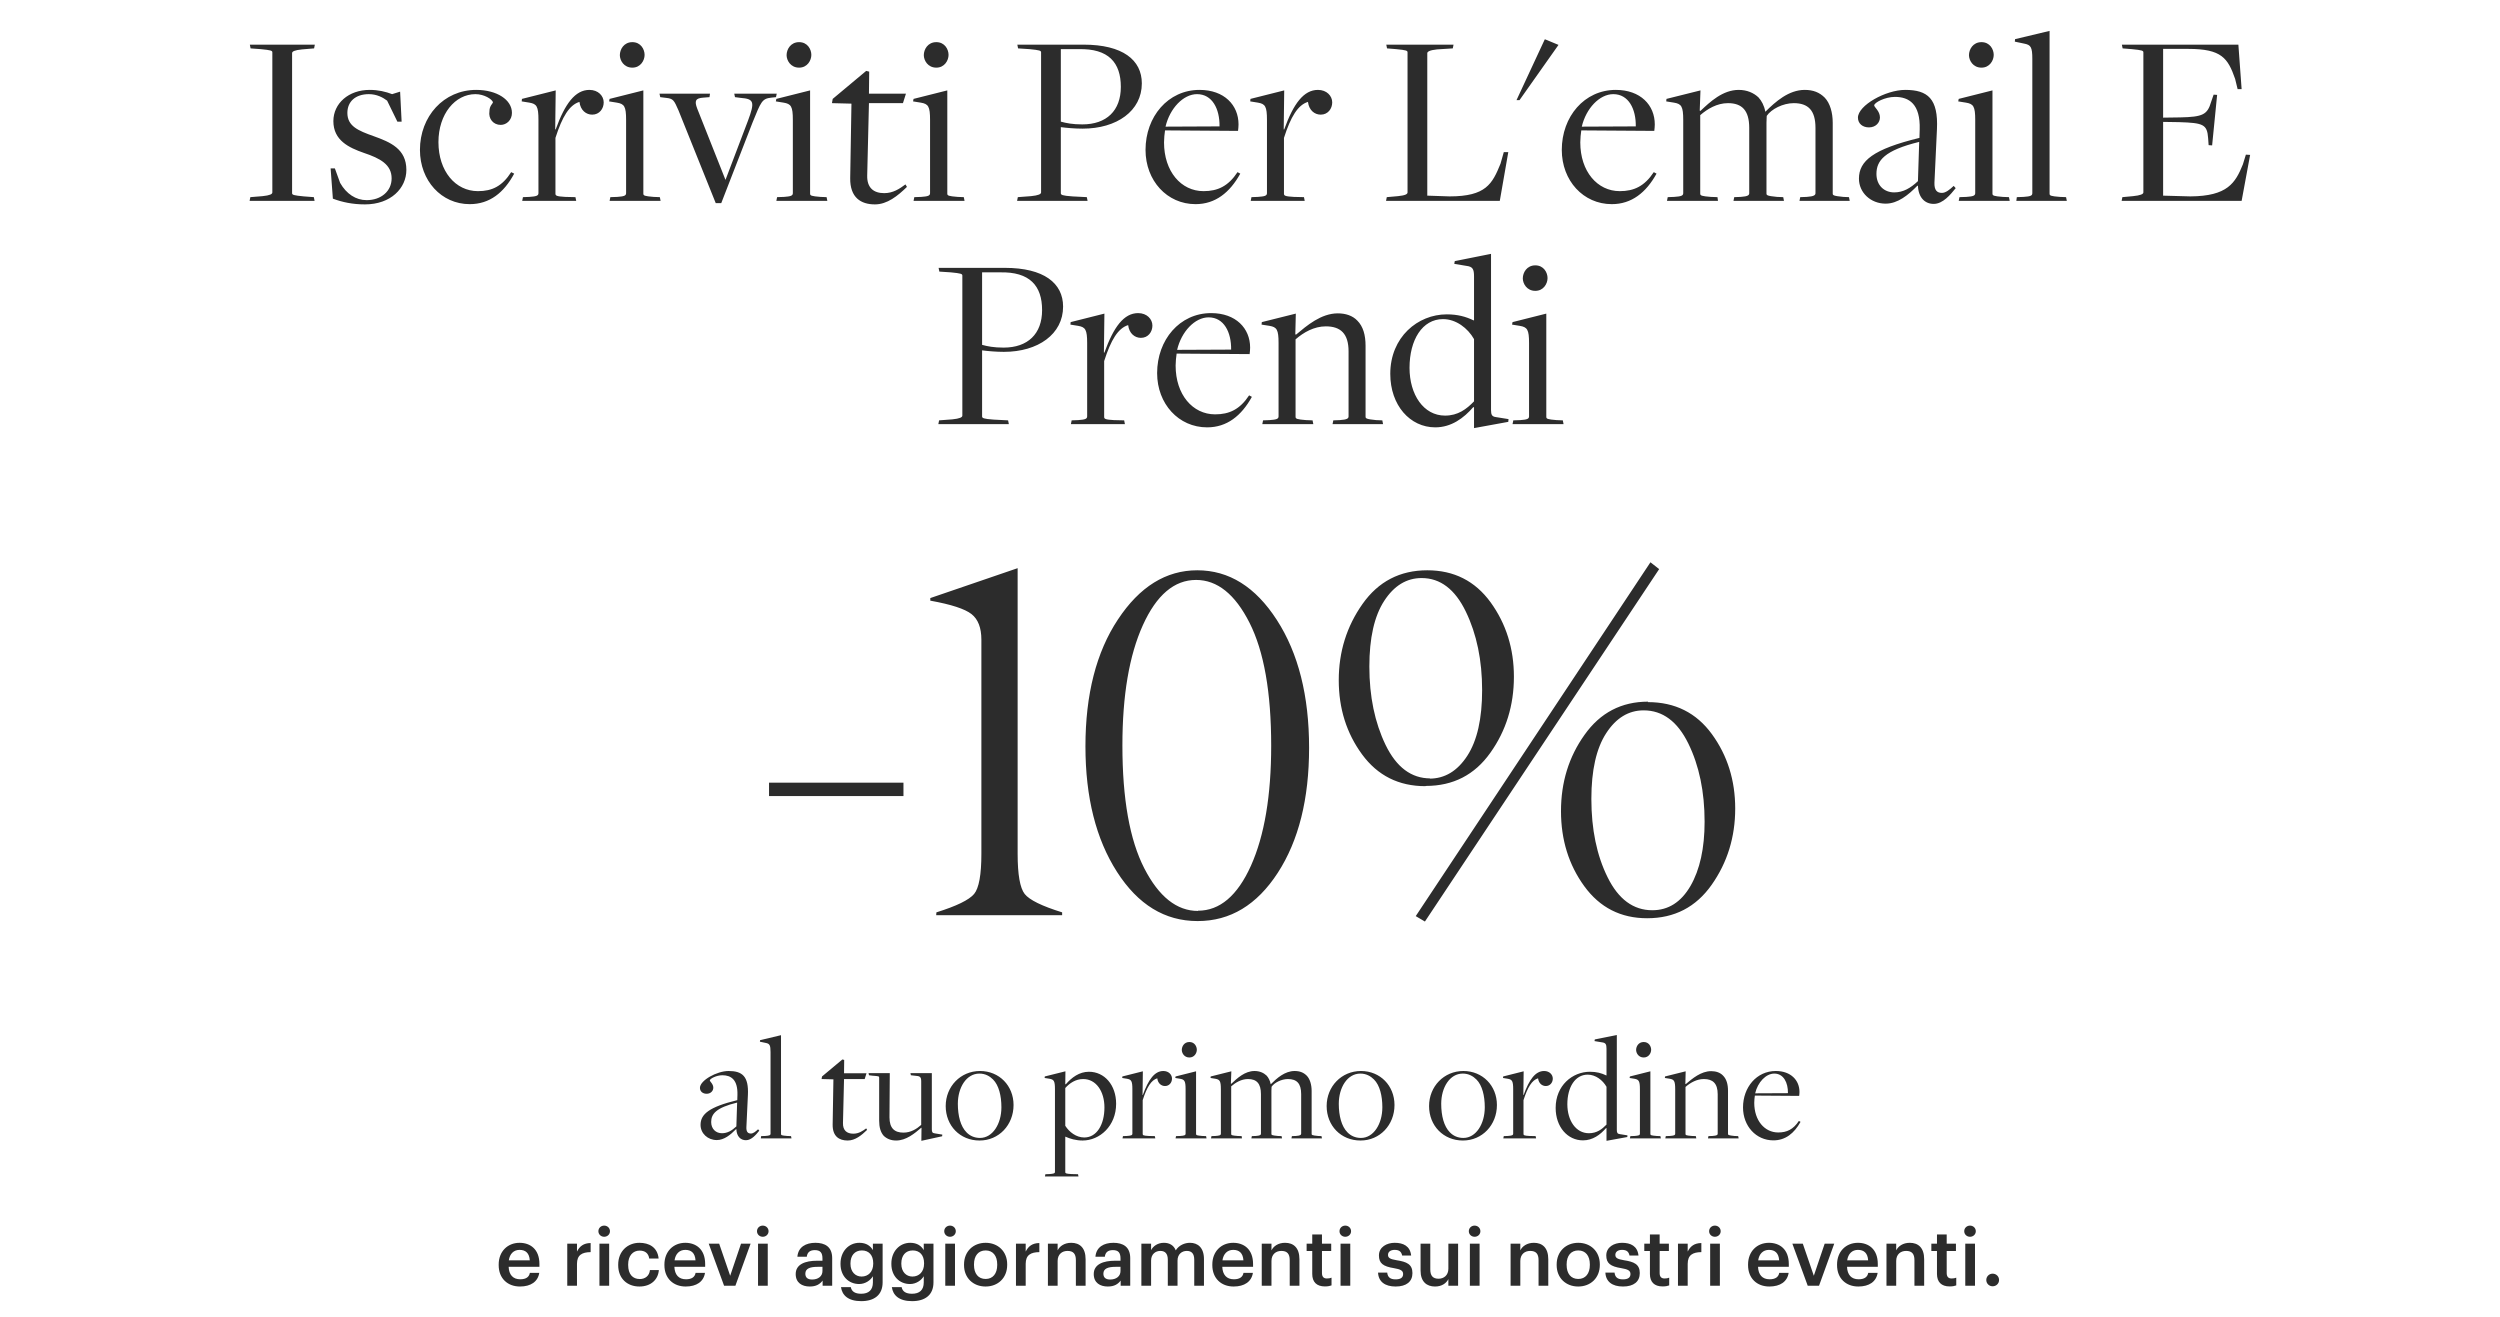
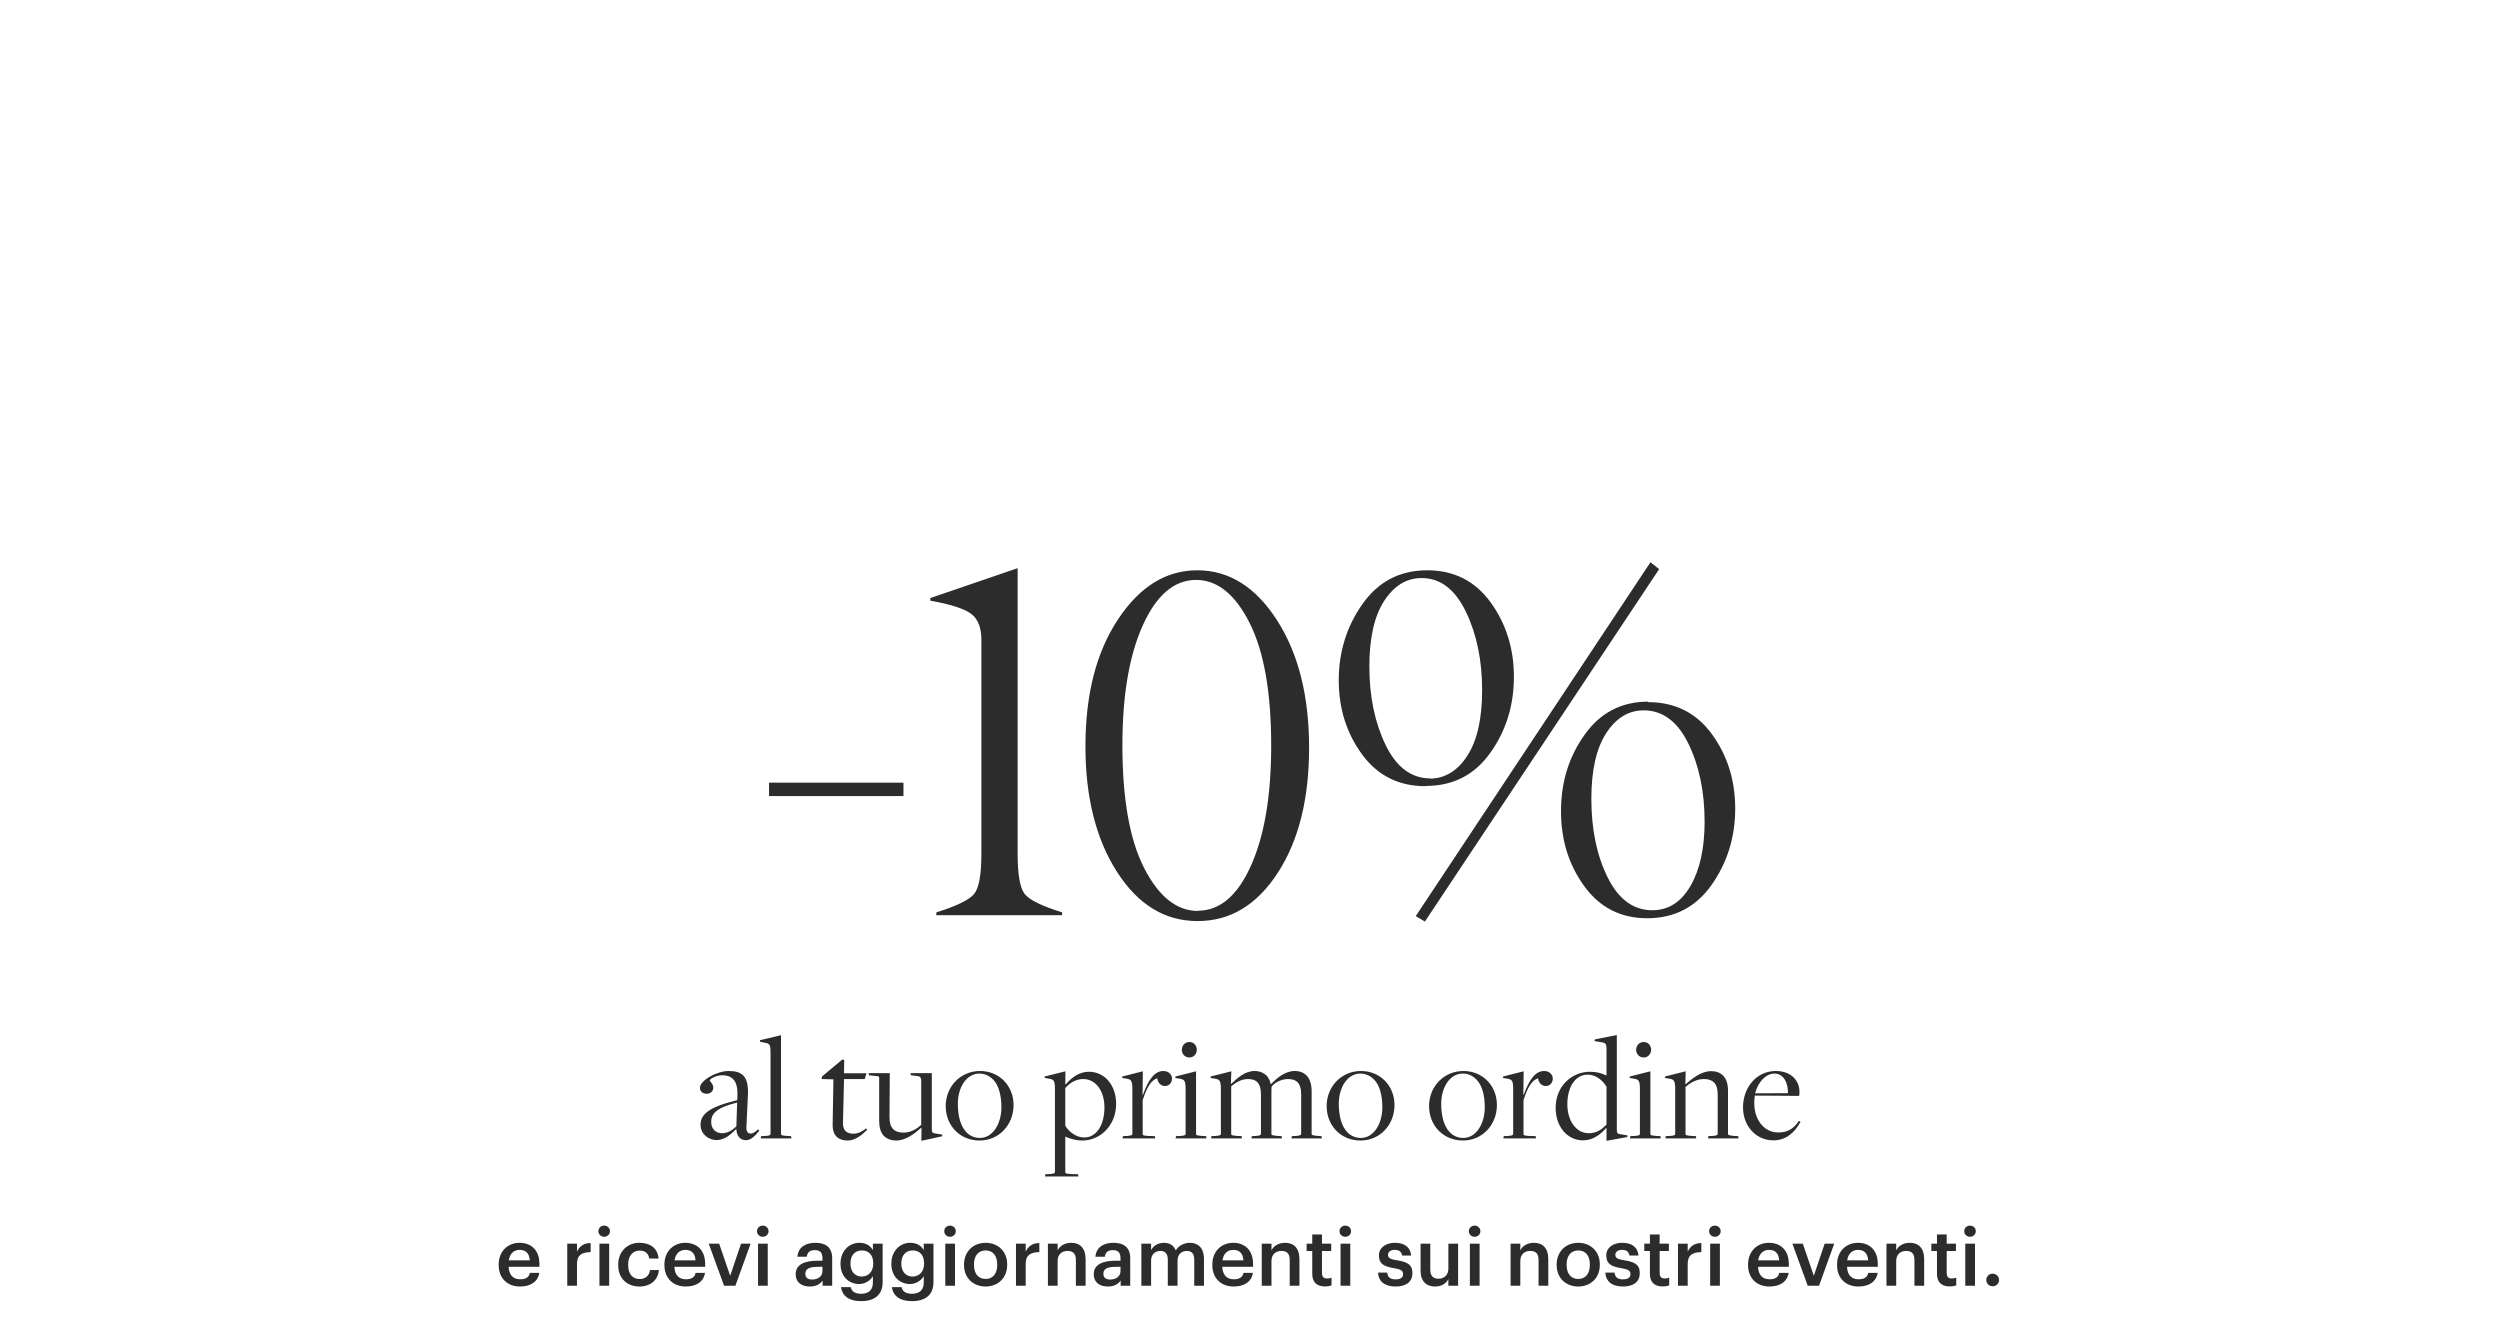
<svg xmlns="http://www.w3.org/2000/svg" width="560" height="295" viewBox="0 0 560 295" fill="none">
-   <path d="M55.908 45H70.468L70.3 44.16L68.06 43.992C65.764 43.768 65.428 43.656 65.428 43.264V11.904C65.428 11.512 65.988 11.232 67.668 11.064L70.356 10.84L70.524 10H55.964L56.132 10.84L58.428 11.008C60.724 11.232 61.004 11.344 61.004 11.736V43.096C61.004 43.488 60.444 43.768 58.82 43.936L56.076 44.16L55.908 45ZM81.731 45.784C87.555 45.784 91.027 42.144 91.027 38.056C91.027 33.352 87.443 31.84 83.691 30.496C80.219 29.264 77.811 28.256 77.811 25.288C77.811 22.768 79.603 21.088 82.627 21.088C84.363 21.088 85.763 21.816 86.715 22.544L89.011 27.248H89.963L89.627 20.528L87.835 21.088C86.379 20.528 84.755 20.136 82.795 20.136C78.091 20.136 74.675 23.16 74.675 27.136C74.675 31.448 78.147 33.072 81.507 34.248C85.203 35.48 87.723 36.88 87.723 39.96C87.723 42.816 85.371 44.832 82.123 44.832C79.715 44.832 77.587 43.432 76.187 40.968L75.011 37.72H74.059L74.563 44.496C76.635 45.28 78.987 45.784 81.731 45.784ZM105.211 45.728C109.691 45.728 112.883 43.152 115.179 38.896L114.507 38.56C112.491 41.696 110.251 42.816 107.059 42.816C102.019 42.816 98.211 38.336 98.211 31.84C98.211 25.512 101.963 21.088 106.499 21.088C108.459 21.088 110.195 22.208 110.419 22.88C110.419 23.216 109.635 23.664 109.635 24.896C109.355 26.632 110.531 27.976 112.155 27.976C113.443 27.976 114.675 26.912 114.675 25.288C114.675 22.32 111.259 20.136 106.667 20.136C99.387 20.136 94.067 26.072 94.067 33.576C94.067 40.464 98.883 45.728 105.211 45.728ZM116.973 45H129.069L128.901 44.16L126.605 44.104C124.645 43.992 124.421 43.824 124.421 43.376V30.888C125.933 26.128 127.557 23.496 129.797 22.824C130.021 24.728 131.309 25.68 132.653 25.68C134.277 25.68 135.229 24.336 135.229 22.936C135.229 21.48 133.997 20.136 132.037 20.136C128.845 20.136 126.549 23.216 124.477 28.984H124.365L124.477 20.248L116.917 22.152L116.861 22.712L118.597 22.992C120.221 23.272 120.613 23.832 120.613 26.856V43.264C120.613 43.88 120.053 43.992 118.597 44.104L117.141 44.16L116.973 45ZM141.646 15.152C143.494 15.152 144.39 13.528 144.39 12.296C144.39 11.064 143.55 9.44 141.646 9.44C139.742 9.44 138.846 11.064 138.846 12.352C138.846 13.528 139.742 15.152 141.646 15.152ZM136.55 45H147.974L147.806 44.16L146.406 44.104C144.39 43.936 144.11 43.824 144.11 43.376V20.248L136.55 22.152L136.438 22.712L138.174 22.992C139.854 23.272 140.246 23.832 140.246 26.856V43.264C140.246 43.88 139.686 43.992 138.286 44.104L136.718 44.16L136.55 45ZM160.326 45.504H161.558L168.558 27.472C170.462 22.768 170.686 22.096 172.758 21.872L173.822 21.76L173.99 20.976H164.47L164.638 21.76L165.926 21.928C168.894 22.152 169.118 22.824 167.55 27.024L162.51 40.296L156.182 24.336C155.51 22.6 155.79 21.984 157.526 21.872L158.926 21.76L159.038 20.976H147.726L147.894 21.76L149.238 21.928C150.806 22.096 150.974 22.432 151.982 24.728L160.326 45.504ZM178.997 15.152C180.845 15.152 181.741 13.528 181.741 12.296C181.741 11.064 180.901 9.44 178.997 9.44C177.093 9.44 176.197 11.064 176.197 12.352C176.197 13.528 177.093 15.152 178.997 15.152ZM173.901 45H185.325L185.157 44.16L183.757 44.104C181.741 43.936 181.461 43.824 181.461 43.376V20.248L173.901 22.152L173.789 22.712L175.525 22.992C177.205 23.272 177.597 23.832 177.597 26.856V43.264C177.597 43.88 177.037 43.992 175.637 44.104L174.069 44.16L173.901 45ZM195.989 45.784C198.733 45.784 201.085 43.88 203.157 41.864L202.821 41.304C201.477 42.312 200.021 43.264 198.061 43.264C195.653 43.264 194.197 42.032 194.253 39.344C194.253 39.288 194.645 23.104 194.645 23.104H202.261L202.933 20.976H194.645L194.701 16.048L194.029 15.88L186.525 22.152L186.357 23.104L190.725 23.216L190.445 39.904C190.389 44.272 192.853 45.784 195.989 45.784ZM209.732 15.152C211.58 15.152 212.476 13.528 212.476 12.296C212.476 11.064 211.636 9.44 209.732 9.44C207.828 9.44 206.932 11.064 206.932 12.352C206.932 13.528 207.828 15.152 209.732 15.152ZM204.636 45H216.06L215.892 44.16L214.492 44.104C212.476 43.936 212.196 43.824 212.196 43.376V20.248L204.636 22.152L204.524 22.712L206.26 22.992C207.94 23.272 208.332 23.832 208.332 26.856V43.264C208.332 43.88 207.772 43.992 206.372 44.104L204.804 44.16L204.636 45ZM227.826 45H243.618L243.45 44.16L240.202 43.992C237.906 43.824 237.626 43.656 237.626 43.264V28.48C238.914 28.648 240.762 28.816 242.498 28.816C250.17 28.816 255.77 24.84 255.77 18.68C255.77 13.416 251.458 10 242.722 10H227.882L228.05 10.84L230.626 11.008C232.922 11.232 233.202 11.344 233.202 11.736V43.096C233.202 43.488 232.586 43.768 230.962 43.936L227.994 44.16L227.826 45ZM242.442 27.864C240.258 27.864 238.858 27.584 237.626 27.248V11.008H241.602C248.322 10.84 251.066 14.032 251.066 19.464C251.066 24.784 247.874 27.864 242.442 27.864ZM267.798 45.728C272.222 45.728 275.47 43.152 277.822 38.896L277.206 38.56C275.134 41.696 272.782 42.816 269.59 42.816C264.55 42.816 260.742 38.392 260.742 31.896C260.742 31.112 260.854 29.88 260.966 29.208L277.318 29.32C277.374 28.816 277.43 28.368 277.43 27.864C277.43 23.552 274.238 20.136 268.694 20.136C261.638 20.136 256.598 26.128 256.598 33.576C256.598 40.464 261.414 45.728 267.798 45.728ZM261.078 28.368C262.03 24.28 265.054 21.088 268.134 21.088C271.55 21.088 273.23 24.392 273.174 28.312L261.078 28.368ZM280.16 45H292.256L292.088 44.16L289.792 44.104C287.832 43.992 287.608 43.824 287.608 43.376V30.888C289.12 26.128 290.744 23.496 292.984 22.824C293.208 24.728 294.496 25.68 295.84 25.68C297.464 25.68 298.416 24.336 298.416 22.936C298.416 21.48 297.184 20.136 295.224 20.136C292.032 20.136 289.736 23.216 287.664 28.984H287.552L287.664 20.248L280.104 22.152L280.048 22.712L281.784 22.992C283.408 23.272 283.8 23.832 283.8 26.856V43.264C283.8 43.88 283.24 43.992 281.784 44.104L280.328 44.16L280.16 45ZM310.472 45H335.952L337.856 34.08H336.848L336.12 36.656C334.272 41.192 332.872 43.992 324.696 43.992L319.712 43.824V11.904C319.712 11.568 320.272 11.232 321.896 11.064L325.424 10.84L325.592 10H310.528L310.696 10.84L312.768 11.008C315.064 11.232 315.288 11.344 315.288 11.736V43.096C315.288 43.488 314.784 43.768 313.16 43.936L310.64 44.16L310.472 45ZM339.697 22.432H340.369L349.105 10.056L346.137 8.824H346.025L339.697 22.432ZM361.04 45.728C365.464 45.728 368.712 43.152 371.064 38.896L370.448 38.56C368.376 41.696 366.024 42.816 362.832 42.816C357.792 42.816 353.984 38.392 353.984 31.896C353.984 31.112 354.096 29.88 354.208 29.208L370.56 29.32C370.616 28.816 370.672 28.368 370.672 27.864C370.672 23.552 367.48 20.136 361.936 20.136C354.88 20.136 349.84 26.128 349.84 33.576C349.84 40.464 354.656 45.728 361.04 45.728ZM354.32 28.368C355.272 24.28 358.296 21.088 361.376 21.088C364.792 21.088 366.472 24.392 366.416 28.312L354.32 28.368ZM373.403 45H384.827L384.715 44.16L383.203 44.104C381.187 43.936 380.851 43.824 380.851 43.376V25.792C382.475 24.392 384.603 23.104 387.067 23.104C390.203 23.104 391.827 24.728 391.827 28.648V43.264C391.827 43.712 391.547 43.992 389.923 44.104L388.467 44.16L388.299 45H399.611L399.443 44.16L398.043 44.104C395.747 43.88 395.691 43.712 395.691 43.32V27.472C395.691 27.416 395.747 26.072 395.747 25.96C396.755 24.448 399.387 23.104 401.795 23.104C405.043 23.104 406.667 24.728 406.667 28.648V43.264C406.667 43.712 406.331 43.992 404.707 44.104L403.251 44.16L403.083 45H414.339L414.171 44.16L412.883 44.104C410.587 43.88 410.531 43.712 410.531 43.32V27.528C410.531 25.176 409.915 23.104 408.739 21.872C407.563 20.696 406.163 20.136 404.259 20.136C400.675 20.136 397.707 22.768 395.467 25.008L395.411 24.952C395.187 23.664 394.571 22.544 393.899 21.816C392.835 20.808 391.323 20.136 389.475 20.136C385.891 20.136 383.035 22.824 380.907 24.84L380.739 24.784L380.907 20.248L373.291 22.152L373.235 22.712L374.971 22.992C376.651 23.272 377.043 23.832 377.043 26.912V43.264C377.043 43.88 376.483 43.992 375.027 44.104L373.571 44.16L373.403 45ZM433.147 45.672C435.219 45.672 436.899 43.6 438.075 42.144L437.627 41.64C436.731 42.48 435.835 43.208 434.995 43.208C433.875 43.208 433.259 42.592 433.315 40.912L433.875 28.984C434.211 22.096 431.803 20.136 426.763 20.136C422.395 20.136 416.179 23.608 416.179 26.352C416.179 27.696 417.243 28.536 418.643 28.536C420.155 28.536 421.107 27.472 421.107 26.296C421.107 24.896 419.819 24 419.819 23.608C419.819 22.992 422.227 21.704 424.467 21.704C427.659 21.704 430.179 23.328 430.011 28.984L429.955 30.888C419.595 33.408 416.403 36.04 416.403 40.016C416.403 43.152 419.035 45.616 422.395 45.616C425.083 45.616 427.435 43.712 429.507 41.584L429.619 41.64C429.731 44.272 431.187 45.672 433.147 45.672ZM424.299 43.096C422.059 43.096 420.323 41.528 420.323 38.952C420.323 35.984 422.115 33.688 429.899 31.784L429.619 40.576C427.939 42.144 426.315 43.096 424.299 43.096ZM443.849 15.152C445.697 15.152 446.593 13.528 446.593 12.296C446.593 11.064 445.753 9.44 443.849 9.44C441.945 9.44 441.049 11.064 441.049 12.352C441.049 13.528 441.945 15.152 443.849 15.152ZM438.753 45H450.177L450.009 44.16L448.609 44.104C446.593 43.936 446.313 43.824 446.313 43.376V20.248L438.753 22.152L438.641 22.712L440.377 22.992C442.057 23.272 442.449 23.832 442.449 26.856V43.264C442.449 43.88 441.889 43.992 440.489 44.104L438.921 44.16L438.753 45ZM451.656 45H462.968L462.8 44.16L461.4 44.104C459.328 43.936 459.104 43.824 459.104 43.376V6.92L451.376 8.768L451.32 9.328L453.448 9.776C454.904 10.056 455.24 10.56 455.24 13.192V43.264C455.24 43.88 454.736 43.992 453.28 44.104L451.768 44.16L451.656 45ZM475.244 45H502.124L504.028 34.696L503.076 34.64L502.404 36.824C500.724 40.968 498.988 43.936 490.644 43.992L484.54 43.824V27.304L488.124 27.36C493.556 27.528 494.396 27.864 494.62 30.944L494.732 32.512L495.516 32.568L496.636 21.256L495.852 21.2L495.292 22.824C494.452 25.68 493.444 26.184 488.404 26.296L484.54 26.352V10.952H490.196C497.644 10.952 499.044 13.024 500.668 17.672L501.228 19.968H502.124L501.396 10H475.3L475.468 10.84L477.54 11.008C479.836 11.232 480.116 11.344 480.116 11.736V43.096C480.116 43.488 479.444 43.768 477.82 43.936L475.412 44.16L475.244 45ZM210.189 95H225.981L225.813 94.16L222.565 93.992C220.269 93.824 219.989 93.656 219.989 93.264V78.48C221.277 78.648 223.125 78.816 224.861 78.816C232.533 78.816 238.133 74.84 238.133 68.68C238.133 63.416 233.821 60 225.085 60H210.245L210.413 60.84L212.989 61.008C215.285 61.232 215.565 61.344 215.565 61.736V93.096C215.565 93.488 214.949 93.768 213.325 93.936L210.357 94.16L210.189 95ZM224.805 77.864C222.621 77.864 221.221 77.584 219.989 77.248V61.008H223.965C230.685 60.84 233.429 64.032 233.429 69.464C233.429 74.784 230.237 77.864 224.805 77.864ZM239.883 95H251.979L251.811 94.16L249.515 94.104C247.555 93.992 247.331 93.824 247.331 93.376V80.888C248.843 76.128 250.467 73.496 252.707 72.824C252.931 74.728 254.219 75.68 255.563 75.68C257.187 75.68 258.139 74.336 258.139 72.936C258.139 71.48 256.907 70.136 254.947 70.136C251.755 70.136 249.459 73.216 247.387 78.984H247.275L247.387 70.248L239.827 72.152L239.771 72.712L241.507 72.992C243.131 73.272 243.523 73.832 243.523 76.856V93.264C243.523 93.88 242.963 93.992 241.507 94.104L240.051 94.16L239.883 95ZM270.396 95.728C274.82 95.728 278.068 93.152 280.42 88.896L279.804 88.56C277.732 91.696 275.38 92.816 272.188 92.816C267.148 92.816 263.34 88.392 263.34 81.896C263.34 81.112 263.452 79.88 263.564 79.208L279.916 79.32C279.972 78.816 280.028 78.368 280.028 77.864C280.028 73.552 276.836 70.136 271.292 70.136C264.236 70.136 259.196 76.128 259.196 83.576C259.196 90.464 264.012 95.728 270.396 95.728ZM263.676 78.368C264.628 74.28 267.652 71.088 270.732 71.088C274.148 71.088 275.828 74.392 275.772 78.312L263.676 78.368ZM282.758 95H294.182L294.014 94.16L292.558 94.104C290.542 93.936 290.206 93.824 290.206 93.376V76.016C291.998 74.448 294.35 73.104 296.982 73.104C300.286 73.104 302.078 74.728 302.078 78.704V93.264C302.078 93.712 301.798 93.992 300.118 94.104L298.662 94.16L298.494 95H309.806L309.638 94.16L308.238 94.104C305.998 93.88 305.886 93.712 305.886 93.32V77.472C305.886 75.008 305.326 73.104 304.038 71.816C302.974 70.696 301.406 70.192 299.67 70.192C295.918 70.192 292.726 72.936 290.318 74.952L290.15 74.896L290.262 70.248L282.646 72.152L282.59 72.712L284.382 72.992C286.006 73.272 286.398 73.832 286.398 76.856V93.264C286.398 93.88 285.838 93.992 284.382 94.104L282.926 94.16L282.758 95ZM330.182 95.896L337.854 94.496L337.91 93.88L335.11 93.432C334.214 93.32 333.99 92.928 333.99 91.864V56.864L325.87 58.488L325.758 59.104L328.446 59.552C329.902 59.72 330.182 60.28 330.182 61.96V71.76H330.07C328.334 70.92 326.486 70.416 324.078 70.416C317.582 70.416 311.422 75.512 311.422 83.744C311.422 90.8 315.846 95.728 321.502 95.728C325.086 95.728 327.886 93.656 330.014 91.192L330.182 91.248V95.896ZM323.686 93.096C318.87 93.096 315.734 88.392 315.734 82.4C315.734 76.128 318.59 71.48 323.238 71.48C326.15 71.48 328.782 73.496 330.182 75.96V89.904C328.502 91.64 326.598 93.096 323.686 93.096ZM343.907 65.152C345.755 65.152 346.651 63.528 346.651 62.296C346.651 61.064 345.811 59.44 343.907 59.44C342.003 59.44 341.107 61.064 341.107 62.352C341.107 63.528 342.003 65.152 343.907 65.152ZM338.811 95H350.235L350.067 94.16L348.667 94.104C346.651 93.936 346.371 93.824 346.371 93.376V70.248L338.811 72.152L338.699 72.712L340.435 72.992C342.115 73.272 342.507 73.832 342.507 76.856V93.264C342.507 93.88 341.947 93.992 340.547 94.104L338.979 94.16L338.811 95Z" fill="#2C2C2C" />
  <path d="M202.375 175.311V178.316H172.264V175.311H202.375ZM209.705 205L209.758 204.367C214.258 202.961 217.07 201.59 218.195 200.254C219.285 198.953 219.83 195.947 219.83 191.236V143.301C219.83 140.629 219.092 138.713 217.615 137.553C216.139 136.393 213.062 135.391 208.387 134.547V133.967L227.951 127.27V191.236C227.951 195.912 228.479 198.918 229.533 200.254C230.588 201.59 233.383 202.961 237.918 204.367V205H209.705ZM268.293 206.318H268.24C260.928 206.318 254.916 202.645 250.205 195.297C245.494 187.949 243.139 178.58 243.139 167.189C243.139 155.553 245.564 146.078 250.416 138.766C255.268 131.418 261.191 127.744 268.188 127.744C275.289 127.744 281.23 131.453 286.012 138.871C290.828 146.324 293.236 155.869 293.236 167.506C293.236 178.967 290.898 188.301 286.223 195.508C281.547 202.715 275.57 206.318 268.293 206.318ZM268.346 204.051V203.998C273.232 203.998 277.188 200.641 280.211 193.926C283.234 187.176 284.746 178.211 284.746 167.031C284.746 155.078 283.129 145.902 279.895 139.504C276.66 133.105 272.67 129.906 267.924 129.906C263.037 129.906 259.064 133.281 256.006 140.031C252.947 146.781 251.418 155.764 251.418 166.979C251.418 178.967 253.053 188.143 256.322 194.506C259.592 200.869 263.6 204.051 268.346 204.051ZM319.182 206.424L317.125 205.211L369.701 125.951L371.652 127.48L319.182 206.424ZM319.393 176.049L319.287 176.102C313.311 176.102 308.582 173.729 305.102 168.982C301.621 164.236 299.881 158.699 299.881 152.371C299.881 146.008 301.656 140.312 305.207 135.285C308.758 130.258 313.592 127.744 319.709 127.744C325.686 127.744 330.414 130.135 333.895 134.916C337.375 139.732 339.115 145.287 339.115 151.58C339.115 158.014 337.357 163.691 333.842 168.613C330.326 173.57 325.51 176.049 319.393 176.049ZM320.395 174.361L320.184 174.414C323.629 174.414 326.459 172.709 328.674 169.299C330.889 165.889 331.996 160.984 331.996 154.586C331.996 147.906 330.783 142.053 328.357 137.025C325.932 131.998 322.627 129.484 318.443 129.484C315.068 129.484 312.273 131.189 310.059 134.6C307.844 138.01 306.736 142.914 306.736 149.312C306.736 155.992 307.949 161.846 310.375 166.873C312.801 171.865 316.141 174.361 320.395 174.361ZM369.174 157.17L369.121 157.275C375.203 157.275 379.984 159.666 383.465 164.447C386.945 169.229 388.686 174.783 388.686 181.111C388.686 187.51 386.928 193.205 383.412 198.197C379.896 203.189 375.08 205.686 368.963 205.686C363.057 205.686 358.363 203.295 354.883 198.514C351.402 193.732 349.662 188.125 349.662 181.691C349.662 175.223 351.42 169.527 354.936 164.605C358.451 159.648 363.197 157.17 369.174 157.17ZM368.172 159.121C364.797 159.121 362.002 160.826 359.787 164.236C357.572 167.646 356.465 172.551 356.465 178.949C356.465 185.77 357.678 191.623 360.104 196.51C362.529 201.432 365.869 203.893 370.123 203.893C373.709 203.893 376.557 202.082 378.666 198.461C380.775 194.805 381.83 190.006 381.83 184.064C381.83 177.35 380.617 171.514 378.191 166.557C375.766 161.6 372.426 159.121 368.172 159.121Z" fill="#2C2C2C" />
  <path d="M167.089 255.408C168.347 255.408 169.367 254.15 170.081 253.266L169.809 252.96C169.265 253.47 168.721 253.912 168.211 253.912C167.531 253.912 167.157 253.538 167.191 252.518L167.531 245.276C167.735 241.094 166.273 239.904 163.213 239.904C160.561 239.904 156.787 242.012 156.787 243.678C156.787 244.494 157.433 245.004 158.283 245.004C159.201 245.004 159.779 244.358 159.779 243.644C159.779 242.794 158.997 242.25 158.997 242.012C158.997 241.638 160.459 240.856 161.819 240.856C163.757 240.856 165.287 241.842 165.185 245.276L165.151 246.432C158.861 247.962 156.923 249.56 156.923 251.974C156.923 253.878 158.521 255.374 160.561 255.374C162.193 255.374 163.621 254.218 164.879 252.926L164.947 252.96C165.015 254.558 165.899 255.408 167.089 255.408ZM161.717 253.844C160.357 253.844 159.303 252.892 159.303 251.328C159.303 249.526 160.391 248.132 165.117 246.976L164.947 252.314C163.927 253.266 162.941 253.844 161.717 253.844ZM170.425 255H177.293L177.191 254.49L176.341 254.456C175.083 254.354 174.947 254.286 174.947 254.014V231.88L170.255 233.002L170.221 233.342L171.513 233.614C172.397 233.784 172.601 234.09 172.601 235.688V253.946C172.601 254.32 172.295 254.388 171.411 254.456L170.493 254.49L170.425 255ZM189.88 255.476C191.546 255.476 192.974 254.32 194.232 253.096L194.028 252.756C193.212 253.368 192.328 253.946 191.138 253.946C189.676 253.946 188.792 253.198 188.826 251.566C188.826 251.532 189.064 241.706 189.064 241.706H193.688L194.096 240.414H189.064L189.098 237.422L188.69 237.32L184.134 241.128L184.032 241.706L186.684 241.774L186.514 251.906C186.48 254.558 187.976 255.476 189.88 255.476ZM206.384 255.544L211.042 254.524L211.076 254.15L209.41 253.878C208.832 253.81 208.73 253.572 208.73 252.96V240.38H203.936L204.038 240.856L204.922 240.958C206.112 241.026 206.35 241.23 206.35 242.25V251.974C205.33 252.892 204.004 253.708 202.372 253.708C200.366 253.708 199.244 252.722 199.244 250.274L199.312 240.38H194.552L194.654 240.856L195.47 240.958C196.898 241.06 196.932 241.094 196.932 241.4V251.022C196.932 252.484 197.238 253.64 197.986 254.456C198.734 255.136 199.618 255.476 200.74 255.476C202.984 255.476 204.888 253.878 206.35 252.62H206.418L206.384 255.544ZM219.419 255.476C223.737 255.476 227.035 252.008 227.035 247.52C227.035 243.202 223.839 239.904 219.521 239.904C215.169 239.904 211.837 243.372 211.837 247.758C211.837 252.144 215.033 255.476 219.419 255.476ZM219.521 254.898C218.229 254.898 217.209 254.388 216.495 253.64C215.169 252.314 214.557 249.934 214.557 247.248C214.557 243.61 216.461 240.482 219.385 240.482C220.711 240.482 221.697 241.06 222.445 241.808C223.737 243.1 224.315 245.446 224.315 248.03C224.315 251.77 222.343 254.898 219.521 254.898ZM234.066 263.534H241.58L241.478 263.024L240.016 262.99C238.792 262.922 238.622 262.82 238.622 262.582V254.626H238.69C239.642 255.068 241.002 255.476 242.498 255.476C246.34 255.476 250.012 252.212 250.012 247.248C250.012 243.032 247.394 240.074 243.926 240.074C241.75 240.074 240.05 241.366 238.724 242.896L238.622 242.828L238.656 239.972L234.032 241.128L233.998 241.468L235.086 241.638C236.072 241.808 236.31 242.148 236.31 243.95V262.514C236.31 262.854 235.936 262.922 235.086 262.99L234.168 263.024L234.066 263.534ZM242.872 254.796C241.07 254.796 239.506 253.572 238.622 252.178V243.712C239.608 242.624 240.934 241.706 242.634 241.706C245.524 241.706 247.394 244.46 247.394 248.064C247.394 251.94 245.66 254.796 242.872 254.796ZM251.443 255H258.787L258.685 254.49L257.291 254.456C256.101 254.388 255.965 254.286 255.965 254.014V246.432C256.883 243.542 257.869 241.944 259.229 241.536C259.365 242.692 260.147 243.27 260.963 243.27C261.949 243.27 262.527 242.454 262.527 241.604C262.527 240.72 261.779 239.904 260.589 239.904C258.651 239.904 257.257 241.774 255.999 245.276H255.931L255.999 239.972L251.409 241.128L251.375 241.468L252.429 241.638C253.415 241.808 253.653 242.148 253.653 243.984V253.946C253.653 254.32 253.313 254.388 252.429 254.456L251.545 254.49L251.443 255ZM266.423 236.878C267.545 236.878 268.089 235.892 268.089 235.144C268.089 234.396 267.579 233.41 266.423 233.41C265.267 233.41 264.723 234.396 264.723 235.178C264.723 235.892 265.267 236.878 266.423 236.878ZM263.329 255H270.265L270.163 254.49L269.313 254.456C268.089 254.354 267.919 254.286 267.919 254.014V239.972L263.329 241.128L263.261 241.468L264.315 241.638C265.335 241.808 265.573 242.148 265.573 243.984V253.946C265.573 254.32 265.233 254.388 264.383 254.456L263.431 254.49L263.329 255ZM271.265 255H278.201L278.133 254.49L277.215 254.456C275.991 254.354 275.787 254.286 275.787 254.014V243.338C276.773 242.488 278.065 241.706 279.561 241.706C281.465 241.706 282.451 242.692 282.451 245.072V253.946C282.451 254.218 282.281 254.388 281.295 254.456L280.411 254.49L280.309 255H287.177L287.075 254.49L286.225 254.456C284.831 254.32 284.797 254.218 284.797 253.98V244.358C284.797 244.324 284.831 243.508 284.831 243.44C285.443 242.522 287.041 241.706 288.503 241.706C290.475 241.706 291.461 242.692 291.461 245.072V253.946C291.461 254.218 291.257 254.388 290.271 254.456L289.387 254.49L289.285 255H296.119L296.017 254.49L295.235 254.456C293.841 254.32 293.807 254.218 293.807 253.98V244.392C293.807 242.964 293.433 241.706 292.719 240.958C292.005 240.244 291.155 239.904 289.999 239.904C287.823 239.904 286.021 241.502 284.661 242.862L284.627 242.828C284.491 242.046 284.117 241.366 283.709 240.924C283.063 240.312 282.145 239.904 281.023 239.904C278.847 239.904 277.113 241.536 275.821 242.76L275.719 242.726L275.821 239.972L271.197 241.128L271.163 241.468L272.217 241.638C273.237 241.808 273.475 242.148 273.475 244.018V253.946C273.475 254.32 273.135 254.388 272.251 254.456L271.367 254.49L271.265 255ZM304.751 255.476C309.069 255.476 312.367 252.008 312.367 247.52C312.367 243.202 309.171 239.904 304.853 239.904C300.501 239.904 297.169 243.372 297.169 247.758C297.169 252.144 300.365 255.476 304.751 255.476ZM304.853 254.898C303.561 254.898 302.541 254.388 301.827 253.64C300.501 252.314 299.889 249.934 299.889 247.248C299.889 243.61 301.793 240.482 304.717 240.482C306.043 240.482 307.029 241.06 307.777 241.808C309.069 243.1 309.647 245.446 309.647 248.03C309.647 251.77 307.675 254.898 304.853 254.898ZM327.694 255.476C332.012 255.476 335.31 252.008 335.31 247.52C335.31 243.202 332.114 239.904 327.796 239.904C323.444 239.904 320.112 243.372 320.112 247.758C320.112 252.144 323.308 255.476 327.694 255.476ZM327.796 254.898C326.504 254.898 325.484 254.388 324.77 253.64C323.444 252.314 322.832 249.934 322.832 247.248C322.832 243.61 324.736 240.482 327.66 240.482C328.986 240.482 329.972 241.06 330.72 241.808C332.012 243.1 332.59 245.446 332.59 248.03C332.59 251.77 330.618 254.898 327.796 254.898ZM336.742 255H344.086L343.984 254.49L342.59 254.456C341.4 254.388 341.264 254.286 341.264 254.014V246.432C342.182 243.542 343.168 241.944 344.528 241.536C344.664 242.692 345.446 243.27 346.262 243.27C347.248 243.27 347.826 242.454 347.826 241.604C347.826 240.72 347.078 239.904 345.888 239.904C343.95 239.904 342.556 241.774 341.298 245.276H341.23L341.298 239.972L336.708 241.128L336.674 241.468L337.728 241.638C338.714 241.808 338.952 242.148 338.952 243.984V253.946C338.952 254.32 338.612 254.388 337.728 254.456L336.844 254.49L336.742 255ZM359.857 255.544L364.515 254.694L364.549 254.32L362.849 254.048C362.305 253.98 362.169 253.742 362.169 253.096V231.846L357.239 232.832L357.171 233.206L358.803 233.478C359.687 233.58 359.857 233.92 359.857 234.94V240.89H359.789C358.735 240.38 357.613 240.074 356.151 240.074C352.207 240.074 348.467 243.168 348.467 248.166C348.467 252.45 351.153 255.442 354.587 255.442C356.763 255.442 358.463 254.184 359.755 252.688L359.857 252.722V255.544ZM355.913 253.844C352.989 253.844 351.085 250.988 351.085 247.35C351.085 243.542 352.819 240.72 355.641 240.72C357.409 240.72 359.007 241.944 359.857 243.44V251.906C358.837 252.96 357.681 253.844 355.913 253.844ZM368.191 236.878C369.313 236.878 369.857 235.892 369.857 235.144C369.857 234.396 369.347 233.41 368.191 233.41C367.035 233.41 366.491 234.396 366.491 235.178C366.491 235.892 367.035 236.878 368.191 236.878ZM365.097 255H372.033L371.931 254.49L371.081 254.456C369.857 254.354 369.687 254.286 369.687 254.014V239.972L365.097 241.128L365.029 241.468L366.083 241.638C367.103 241.808 367.341 242.148 367.341 243.984V253.946C367.341 254.32 367.001 254.388 366.151 254.456L365.199 254.49L365.097 255ZM373.033 255H379.969L379.867 254.49L378.983 254.456C377.759 254.354 377.555 254.286 377.555 254.014V243.474C378.643 242.522 380.071 241.706 381.669 241.706C383.675 241.706 384.763 242.692 384.763 245.106V253.946C384.763 254.218 384.593 254.388 383.573 254.456L382.689 254.49L382.587 255H389.455L389.353 254.49L388.503 254.456C387.143 254.32 387.075 254.218 387.075 253.98V244.358C387.075 242.862 386.735 241.706 385.953 240.924C385.307 240.244 384.355 239.938 383.301 239.938C381.023 239.938 379.085 241.604 377.623 242.828L377.521 242.794L377.589 239.972L372.965 241.128L372.931 241.468L374.019 241.638C375.005 241.808 375.243 242.148 375.243 243.984V253.946C375.243 254.32 374.903 254.388 374.019 254.456L373.135 254.49L373.033 255ZM397.236 255.442C399.922 255.442 401.894 253.878 403.322 251.294L402.948 251.09C401.69 252.994 400.262 253.674 398.324 253.674C395.264 253.674 392.952 250.988 392.952 247.044C392.952 246.568 393.02 245.82 393.088 245.412L403.016 245.48C403.05 245.174 403.084 244.902 403.084 244.596C403.084 241.978 401.146 239.904 397.78 239.904C393.496 239.904 390.436 243.542 390.436 248.064C390.436 252.246 393.36 255.442 397.236 255.442ZM393.156 244.902C393.734 242.42 395.57 240.482 397.44 240.482C399.514 240.482 400.534 242.488 400.5 244.868L393.156 244.902Z" fill="#2C2C2C" />
  <path d="M116.475 288.18C118.887 288.18 120.489 287.1 120.795 285.12H118.689C118.527 286.038 117.843 286.56 116.529 286.56C114.909 286.56 114.009 285.552 113.937 283.77H120.831V283.14C120.831 279.774 118.725 278.388 116.385 278.388C113.703 278.388 111.705 280.332 111.705 283.248V283.392C111.705 286.362 113.703 288.18 116.475 288.18ZM113.973 282.312C114.189 280.854 115.071 279.972 116.385 279.972C117.735 279.972 118.563 280.692 118.671 282.312H113.973ZM127.066 288H129.244V283.104C129.244 281.106 130.396 280.494 132.304 280.476V278.442C130.72 278.46 129.838 279.162 129.244 280.35V278.586H127.066V288ZM134.274 288H136.452V278.586H134.274V288ZM135.336 277.038C136.056 277.038 136.632 276.498 136.632 275.796C136.632 275.076 136.056 274.536 135.336 274.536C134.616 274.536 134.04 275.076 134.04 275.796C134.04 276.498 134.616 277.038 135.336 277.038ZM143.229 288.18C145.785 288.18 147.423 286.65 147.585 284.49H145.587C145.461 285.822 144.471 286.506 143.319 286.506C141.717 286.506 140.709 285.426 140.709 283.374V283.23C140.709 281.286 141.771 280.134 143.265 280.134C144.417 280.134 145.245 280.656 145.425 281.916H147.531C147.279 279.324 145.317 278.388 143.229 278.388C140.601 278.388 138.477 280.278 138.477 283.266V283.41C138.477 286.416 140.529 288.18 143.229 288.18ZM153.6 288.18C156.012 288.18 157.614 287.1 157.92 285.12H155.814C155.652 286.038 154.968 286.56 153.654 286.56C152.034 286.56 151.134 285.552 151.062 283.77H157.956V283.14C157.956 279.774 155.85 278.388 153.51 278.388C150.828 278.388 148.83 280.332 148.83 283.248V283.392C148.83 286.362 150.828 288.18 153.6 288.18ZM151.098 282.312C151.314 280.854 152.196 279.972 153.51 279.972C154.86 279.972 155.688 280.692 155.796 282.312H151.098ZM162.192 288H164.73L168.132 278.586H165.99L163.56 285.768L161.094 278.586H158.754L162.192 288ZM169.799 288H171.977V278.586H169.799V288ZM170.861 277.038C171.581 277.038 172.157 276.498 172.157 275.796C172.157 275.076 171.581 274.536 170.861 274.536C170.141 274.536 169.565 275.076 169.565 275.796C169.565 276.498 170.141 277.038 170.861 277.038ZM181.387 288.18C182.827 288.18 183.655 287.658 184.267 286.848V288H186.409V281.826C186.409 279.252 184.753 278.388 182.647 278.388C180.541 278.388 178.795 279.306 178.615 281.502H180.721C180.829 280.566 181.387 280.026 182.521 280.026C183.799 280.026 184.231 280.656 184.231 281.916V282.402H183.061C180.361 282.402 178.237 283.194 178.237 285.39C178.237 287.352 179.659 288.18 181.387 288.18ZM181.909 286.614C180.829 286.614 180.397 286.092 180.397 285.3C180.397 284.148 181.459 283.77 183.115 283.77H184.231V284.706C184.231 285.912 183.241 286.614 181.909 286.614ZM192.919 291.456C195.835 291.456 197.689 290.07 197.707 287.298V278.586H195.529V280.026C194.989 279.09 194.053 278.388 192.505 278.388C190.075 278.388 188.275 280.368 188.275 283.014V283.14C188.275 285.858 190.093 287.622 192.451 287.622C193.837 287.622 195.007 286.776 195.529 285.876V287.262C195.529 288.954 194.593 289.8 192.901 289.8C191.479 289.8 190.759 289.26 190.579 288.324H188.383C188.635 290.124 189.967 291.456 192.919 291.456ZM192.991 285.948C191.587 285.948 190.507 284.868 190.507 283.122V282.978C190.507 281.268 191.443 280.098 193.063 280.098C194.629 280.098 195.601 281.16 195.601 282.942V283.068C195.601 284.868 194.503 285.948 192.991 285.948ZM204.31 291.456C207.226 291.456 209.08 290.07 209.098 287.298V278.586H206.92V280.026C206.38 279.09 205.444 278.388 203.896 278.388C201.466 278.388 199.666 280.368 199.666 283.014V283.14C199.666 285.858 201.484 287.622 203.842 287.622C205.228 287.622 206.398 286.776 206.92 285.876V287.262C206.92 288.954 205.984 289.8 204.292 289.8C202.87 289.8 202.15 289.26 201.97 288.324H199.774C200.026 290.124 201.358 291.456 204.31 291.456ZM204.382 285.948C202.978 285.948 201.898 284.868 201.898 283.122V282.978C201.898 281.268 202.834 280.098 204.454 280.098C206.02 280.098 206.992 281.16 206.992 282.942V283.068C206.992 284.868 205.894 285.948 204.382 285.948ZM211.741 288H213.919V278.586H211.741V288ZM212.803 277.038C213.523 277.038 214.099 276.498 214.099 275.796C214.099 275.076 213.523 274.536 212.803 274.536C212.083 274.536 211.507 275.076 211.507 275.796C211.507 276.498 212.083 277.038 212.803 277.038ZM220.785 286.488C219.129 286.488 218.175 285.282 218.175 283.356V283.212C218.175 281.268 219.165 280.098 220.785 280.098C222.405 280.098 223.377 281.286 223.377 283.23V283.356C223.377 285.282 222.405 286.488 220.785 286.488ZM220.767 288.18C223.539 288.18 225.609 286.272 225.609 283.338V283.194C225.609 280.314 223.539 278.388 220.785 278.388C218.013 278.388 215.943 280.332 215.943 283.248V283.392C215.943 286.254 217.995 288.18 220.767 288.18ZM227.577 288H229.755V283.104C229.755 281.106 230.907 280.494 232.815 280.476V278.442C231.231 278.46 230.349 279.162 229.755 280.35V278.586H227.577V288ZM234.732 288H236.91V282.456C236.91 280.962 237.9 280.206 239.124 280.206C240.42 280.206 240.996 280.854 240.996 282.276V288H243.174V282.078C243.174 279.486 241.842 278.388 239.952 278.388C238.404 278.388 237.36 279.162 236.91 280.08V278.586H234.732V288ZM248.149 288.18C249.589 288.18 250.417 287.658 251.029 286.848V288H253.171V281.826C253.171 279.252 251.515 278.388 249.409 278.388C247.303 278.388 245.557 279.306 245.377 281.502H247.483C247.591 280.566 248.149 280.026 249.283 280.026C250.561 280.026 250.993 280.656 250.993 281.916V282.402H249.823C247.123 282.402 244.999 283.194 244.999 285.39C244.999 287.352 246.421 288.18 248.149 288.18ZM248.671 286.614C247.591 286.614 247.159 286.092 247.159 285.3C247.159 284.148 248.221 283.77 249.877 283.77H250.993V284.706C250.993 285.912 250.003 286.614 248.671 286.614ZM255.667 288H257.845V282.366C257.845 280.926 258.835 280.206 259.915 280.206C260.977 280.206 261.589 280.8 261.589 282.186V288H263.767V282.366C263.767 280.926 264.757 280.206 265.837 280.206C266.917 280.206 267.511 280.8 267.511 282.186V288H269.689V282.042C269.689 279.45 268.285 278.388 266.557 278.388C265.387 278.388 264.091 278.91 263.371 280.08C262.903 278.91 261.931 278.388 260.707 278.388C259.321 278.388 258.295 279.144 257.845 280.026V278.586H255.667V288ZM276.331 288.18C278.743 288.18 280.345 287.1 280.651 285.12H278.545C278.383 286.038 277.699 286.56 276.385 286.56C274.765 286.56 273.865 285.552 273.793 283.77H280.687V283.14C280.687 279.774 278.581 278.388 276.241 278.388C273.559 278.388 271.561 280.332 271.561 283.248V283.392C271.561 286.362 273.559 288.18 276.331 288.18ZM273.829 282.312C274.045 280.854 274.927 279.972 276.241 279.972C277.591 279.972 278.419 280.692 278.527 282.312H273.829ZM282.632 288H284.81V282.456C284.81 280.962 285.8 280.206 287.024 280.206C288.32 280.206 288.896 280.854 288.896 282.276V288H291.074V282.078C291.074 279.486 289.742 278.388 287.852 278.388C286.304 278.388 285.26 279.162 284.81 280.08V278.586H282.632V288ZM296.787 288.162C297.453 288.162 297.921 288.054 298.263 287.928V286.2C297.957 286.326 297.633 286.38 297.201 286.38C296.517 286.38 296.121 286.002 296.121 285.174V280.224H298.191V278.586H296.121V276.516H293.943V278.586H292.683V280.224H293.943V285.372C293.943 287.154 294.915 288.162 296.787 288.162ZM300.282 288H302.46V278.586H300.282V288ZM301.344 277.038C302.064 277.038 302.64 276.498 302.64 275.796C302.64 275.076 302.064 274.536 301.344 274.536C300.624 274.536 300.048 275.076 300.048 275.796C300.048 276.498 300.624 277.038 301.344 277.038ZM312.625 288.18C315.037 288.18 316.387 287.082 316.387 285.174C316.387 283.176 315.073 282.636 312.859 282.294C311.365 282.042 310.915 281.772 310.915 281.088C310.915 280.422 311.473 279.972 312.409 279.972C313.417 279.972 313.903 280.368 314.083 281.232H316.099C315.865 279.108 314.335 278.388 312.409 278.388C310.645 278.388 308.881 279.324 308.881 281.214C308.881 282.978 309.799 283.68 312.283 284.076C313.669 284.31 314.299 284.598 314.299 285.372C314.299 286.164 313.777 286.578 312.607 286.578C311.329 286.578 310.843 286.02 310.735 285.066H308.683C308.773 287.064 310.195 288.18 312.625 288.18ZM321.448 288.18C322.978 288.18 323.968 287.442 324.436 286.524V288H326.614V278.586H324.436V284.184C324.436 285.678 323.41 286.434 322.24 286.434C320.98 286.434 320.386 285.786 320.386 284.364V278.586H318.208V284.616C318.208 287.118 319.594 288.18 321.448 288.18ZM329.25 288H331.428V278.586H329.25V288ZM330.312 277.038C331.032 277.038 331.608 276.498 331.608 275.796C331.608 275.076 331.032 274.536 330.312 274.536C329.592 274.536 329.016 275.076 329.016 275.796C329.016 276.498 329.592 277.038 330.312 277.038ZM338.372 288H340.55V282.456C340.55 280.962 341.54 280.206 342.764 280.206C344.06 280.206 344.636 280.854 344.636 282.276V288H346.814V282.078C346.814 279.486 345.482 278.388 343.592 278.388C342.044 278.388 341 279.162 340.55 280.08V278.586H338.372V288ZM353.535 286.488C351.879 286.488 350.925 285.282 350.925 283.356V283.212C350.925 281.268 351.915 280.098 353.535 280.098C355.155 280.098 356.127 281.286 356.127 283.23V283.356C356.127 285.282 355.155 286.488 353.535 286.488ZM353.517 288.18C356.289 288.18 358.359 286.272 358.359 283.338V283.194C358.359 280.314 356.289 278.388 353.535 278.388C350.763 278.388 348.693 280.332 348.693 283.248V283.392C348.693 286.254 350.745 288.18 353.517 288.18ZM363.549 288.18C365.961 288.18 367.311 287.082 367.311 285.174C367.311 283.176 365.997 282.636 363.783 282.294C362.289 282.042 361.839 281.772 361.839 281.088C361.839 280.422 362.397 279.972 363.333 279.972C364.341 279.972 364.827 280.368 365.007 281.232H367.023C366.789 279.108 365.259 278.388 363.333 278.388C361.569 278.388 359.805 279.324 359.805 281.214C359.805 282.978 360.723 283.68 363.207 284.076C364.593 284.31 365.223 284.598 365.223 285.372C365.223 286.164 364.701 286.578 363.531 286.578C362.253 286.578 361.767 286.02 361.659 285.066H359.607C359.697 287.064 361.119 288.18 363.549 288.18ZM372.426 288.162C373.092 288.162 373.56 288.054 373.902 287.928V286.2C373.596 286.326 373.272 286.38 372.84 286.38C372.156 286.38 371.76 286.002 371.76 285.174V280.224H373.83V278.586H371.76V276.516H369.582V278.586H368.322V280.224H369.582V285.372C369.582 287.154 370.554 288.162 372.426 288.162ZM375.866 288H378.044V283.104C378.044 281.106 379.196 280.494 381.104 280.476V278.442C379.52 278.46 378.638 279.162 378.044 280.35V278.586H375.866V288ZM383.075 288H385.253V278.586H383.075V288ZM384.137 277.038C384.857 277.038 385.433 276.498 385.433 275.796C385.433 275.076 384.857 274.536 384.137 274.536C383.417 274.536 382.841 275.076 382.841 275.796C382.841 276.498 383.417 277.038 384.137 277.038ZM396.336 288.18C398.748 288.18 400.35 287.1 400.656 285.12H398.55C398.388 286.038 397.704 286.56 396.39 286.56C394.77 286.56 393.87 285.552 393.798 283.77H400.692V283.14C400.692 279.774 398.586 278.388 396.246 278.388C393.564 278.388 391.566 280.332 391.566 283.248V283.392C391.566 286.362 393.564 288.18 396.336 288.18ZM393.834 282.312C394.05 280.854 394.932 279.972 396.246 279.972C397.596 279.972 398.424 280.692 398.532 282.312H393.834ZM404.928 288H407.466L410.868 278.586H408.726L406.296 285.768L403.83 278.586H401.49L404.928 288ZM416.27 288.18C418.682 288.18 420.284 287.1 420.59 285.12H418.484C418.322 286.038 417.638 286.56 416.324 286.56C414.704 286.56 413.804 285.552 413.732 283.77H420.626V283.14C420.626 279.774 418.52 278.388 416.18 278.388C413.498 278.388 411.5 280.332 411.5 283.248V283.392C411.5 286.362 413.498 288.18 416.27 288.18ZM413.768 282.312C413.984 280.854 414.866 279.972 416.18 279.972C417.53 279.972 418.358 280.692 418.466 282.312H413.768ZM422.571 288H424.749V282.456C424.749 280.962 425.739 280.206 426.963 280.206C428.259 280.206 428.835 280.854 428.835 282.276V288H431.013V282.078C431.013 279.486 429.681 278.388 427.791 278.388C426.243 278.388 425.199 279.162 424.749 280.08V278.586H422.571V288ZM436.727 288.162C437.393 288.162 437.861 288.054 438.203 287.928V286.2C437.897 286.326 437.573 286.38 437.141 286.38C436.457 286.38 436.061 286.002 436.061 285.174V280.224H438.131V278.586H436.061V276.516H433.883V278.586H432.623V280.224H433.883V285.372C433.883 287.154 434.855 288.162 436.727 288.162ZM440.221 288H442.399V278.586H440.221V288ZM441.283 277.038C442.003 277.038 442.579 276.498 442.579 275.796C442.579 275.076 442.003 274.536 441.283 274.536C440.563 274.536 439.987 275.076 439.987 275.796C439.987 276.498 440.563 277.038 441.283 277.038ZM446.35 288.126C447.16 288.126 447.79 287.514 447.79 286.722C447.79 285.93 447.16 285.3 446.35 285.3C445.558 285.3 444.928 285.93 444.928 286.722C444.928 287.514 445.558 288.126 446.35 288.126Z" fill="#2C2C2C" />
</svg>